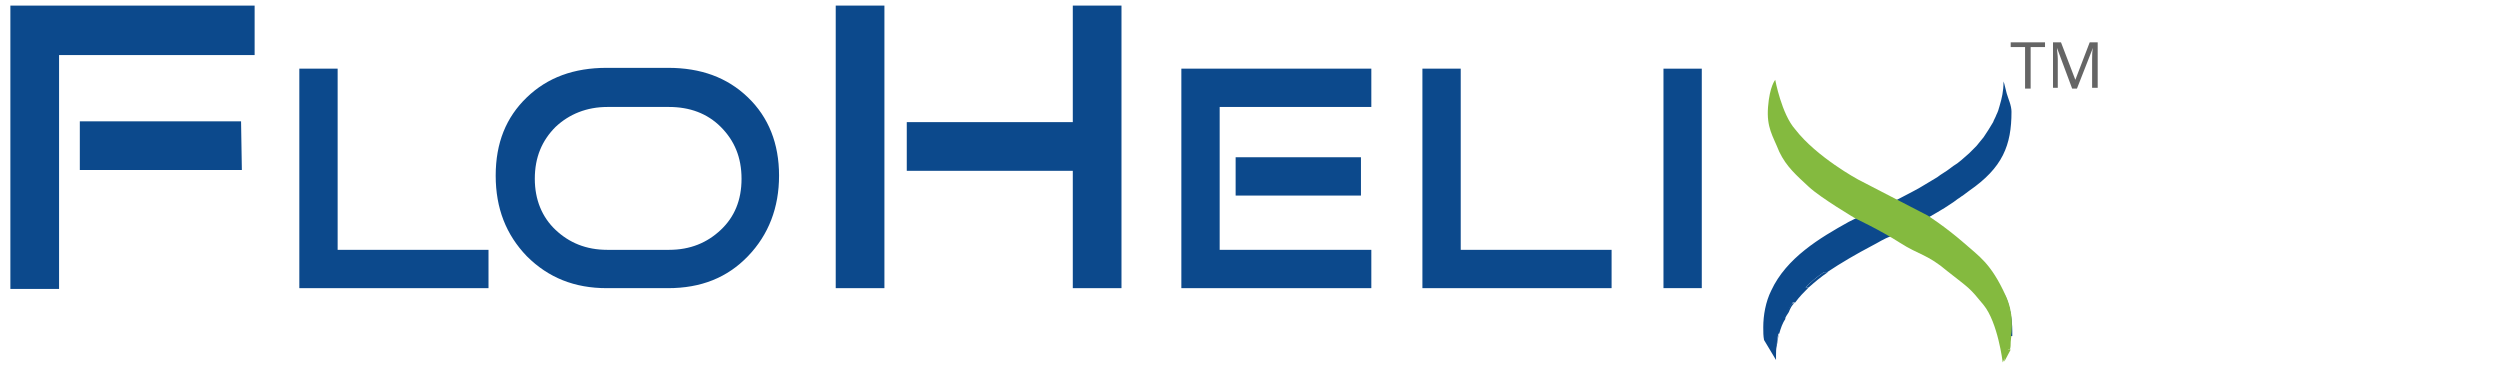
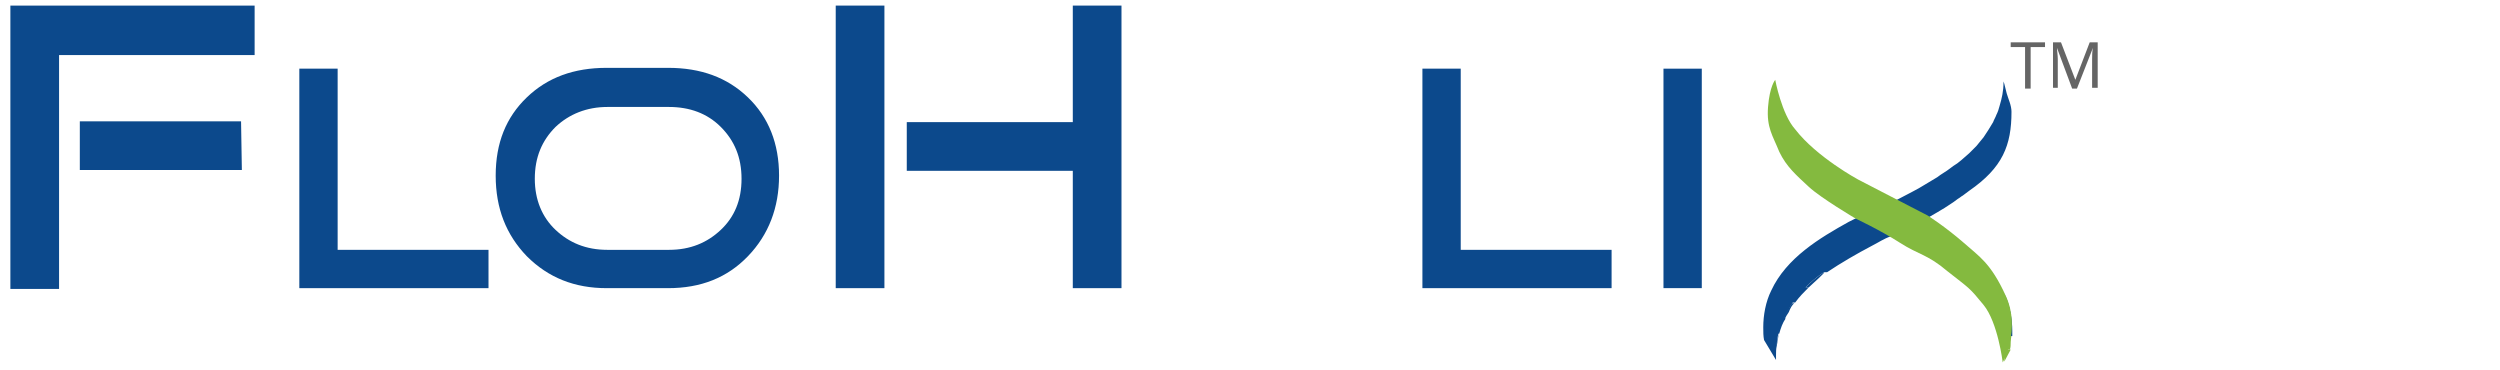
<svg xmlns="http://www.w3.org/2000/svg" version="1.1" id="Layer_1" x="0px" y="0px" viewBox="0 0 313.2 46.4" style="enable-background:new 0 0 313.2 46.4;" xml:space="preserve">
  <style type="text/css">
	.st0{fill:none;}
	.st1{fill:#0C498C;}
	.st2{fill:#84BA3F;}
	.st3{fill:#656565;}
</style>
-   <rect class="st0" width="311" height="46.4" />
  <g>
    <g>
      <g>
        <path class="st1" d="M31.9,6.9H7.4v29.3H1.3V0.7h30.6V6.9z M30.3,21.3H10v-6.1h20.2L30.3,21.3L30.3,21.3z" />
        <path class="st1" d="M61.2,36.1H37.5V8.6h4.8v22.7h18.9V36.1z" />
        <path class="st1" d="M97.6,22c0,4-1.3,7.4-3.9,10.1s-5.9,4-10,4H76c-4,0-7.3-1.3-10-4c-2.6-2.7-3.9-6-3.9-10.1s1.3-7.3,3.9-9.8     c2.6-2.5,5.9-3.7,10-3.7h7.7c4.1,0,7.4,1.2,10,3.7S97.6,18,97.6,22z M92.9,22.4c0-2.7-0.9-4.8-2.6-6.5s-3.9-2.5-6.5-2.5h-7.7     c-2.6,0-4.8,0.9-6.5,2.5c-1.7,1.7-2.6,3.8-2.6,6.5c0,2.6,0.9,4.8,2.6,6.4s3.8,2.5,6.5,2.5h7.7c2.7,0,4.8-0.9,6.5-2.5     C92,27.2,92.9,25.1,92.9,22.4z" />
        <path class="st1" d="M110.8,36.1h-6.1V0.7h6.1V36.1z M140.5,36.1h-6.1V21.4h-20.8v-6.1h20.8V0.7h6.1L140.5,36.1L140.5,36.1z" />
-         <path class="st1" d="M171.8,36.1H148V8.6h23.8v4.8h-19v17.9h19V36.1z M170.5,24.5h-15.7v-4.8h15.7V24.5z" />
        <path class="st1" d="M201.9,36.1h-23.7V8.6h4.8v22.7h18.9V36.1z" />
        <path class="st1" d="M213.2,36.1h-4.8V8.6h4.8V36.1z" />
      </g>
      <g>
        <path class="st0" d="M224.7,16.4c-0.2-0.3-0.4-0.5-0.6-0.8C224.3,15.9,224.5,16.1,224.7,16.4z" />
        <path class="st0" d="M245.4,24.6c0.2-0.1,0.4-0.3,0.6-0.4C245.8,24.3,245.6,24.4,245.4,24.6z" />
        <path class="st0" d="M240.8,27.4L240.8,27.4c0.7-0.4,1.2-0.7,1.9-1.1C242.2,26.7,241.5,27,240.8,27.4z" />
        <path class="st0" d="M225.2,16.9c-0.1-0.1-0.1-0.2-0.2-0.2C225.1,16.8,225.1,16.9,225.2,16.9z" />
        <path class="st0" d="M244,25.6c0.5-0.3,0.9-0.6,1.3-0.9C245,24.9,244.5,25.3,244,25.6z" />
        <path class="st0" d="M242.7,26.3c0.3-0.2,0.7-0.4,1-0.6C243.4,25.9,243.1,26.2,242.7,26.3z" />
        <path class="st0" d="M226.2,18c-0.2-0.2-0.4-0.5-0.6-0.7C225.8,17.6,226,17.8,226.2,18z" />
        <path class="st0" d="M227.8,19.5c-0.1-0.1-0.2-0.2-0.3-0.3C227.6,19.3,227.7,19.4,227.8,19.5z" />
        <path class="st0" d="M227.2,19.1c-0.1-0.1-0.3-0.3-0.4-0.4C226.9,18.8,227,19,227.2,19.1z" />
        <path class="st2" d="M249.6,39.3c0.1,0.2,0.2,0.4,0.3,0.6c0.6,0,1.1,0,1.6,0c-0.2-0.4-0.4-0.7-0.6-1.1c-0.2-0.3-0.4-0.6-0.7-0.9     c-0.5,0-1.1,0-1.5,0c0.1,0.1,0.2,0.3,0.3,0.4C249.2,38.6,249.4,39,249.6,39.3z" />
        <path class="st2" d="M251,43.8c0.3,0,0.6,0,0.8,0c0.1-0.3,0.1-0.6,0.1-0.9c0-0.4,0.1-0.7,0.1-1.1c-0.5,0-1,0-1.4,0     c0,0.1,0.1,0.3,0.1,0.4C250.9,42.7,251,43.3,251,43.8z" />
        <path class="st2" d="M251.9,43.8c-0.3,0-0.6,0-0.8,0c0,0.1,0,0.3,0,0.4c0,0.2,0,0.5,0,0.7c0,0.1,0,0.2,0,0.4" />
-         <path class="st1" d="M228.5,34.1c-0.9,0.6-1.6,1.2-2.3,1.9c0.1,0,0.3,0,0.4,0c0.8-0.7,1.5-1.3,2.4-1.9     C228.7,34.1,228.6,34.1,228.5,34.1z" />
+         <path class="st1" d="M228.5,34.1c-0.9,0.6-1.6,1.2-2.3,1.9c0.1,0,0.3,0,0.4,0C228.7,34.1,228.6,34.1,228.5,34.1z" />
        <path class="st1" d="M222.8,41.8c-0.1,0.5-0.2,1.1-0.2,1.5C222.7,42.7,222.8,42.3,222.8,41.8L222.8,41.8z" />
        <path class="st1" d="M222.5,45.1c0-0.2,0-0.4,0-0.6c0-0.4,0-0.8,0.1-1.2c0-0.6,0.1-1.1,0.2-1.5h0.1c0.2-0.7,0.4-1.3,0.8-1.9     c-0.1,0-0.1,0-0.2,0c0.3-0.6,0.6-1.2,0.9-1.7c0.1-0.1,0.1-0.2,0.2-0.3c0.1,0,0.2,0,0.3,0c0.5-0.7,1.1-1.3,1.7-1.9     c-0.1,0-0.3,0-0.4,0c0.7-0.7,1.4-1.3,2.3-1.9c0.1,0,0.3,0,0.4,0c1.8-1.2,3.7-2.3,5.6-3.3c0.8-0.4,1.5-0.9,2.4-1.2l0,0     c0.1,0.1,0.3,0.1,0.4,0.2c0.7,0.4,1.3,0.7,2,1.1l3,1.7c0.6,0.4,1.2,0.7,1.6,1.1c0.4,0.3,0.9,0.6,1.2,0.9c0.7,0.5,1.2,1,1.8,1.5     c0.5,0,1.1,0,1.5,0c-0.8-0.7-1.6-1.3-2.5-1.9l-1.4-0.9c0.5,0.3,1,0.6,1.4,0.9c0.9,0.6,1.7,1.2,2.5,1.9c-0.5,0-1.1,0-1.5,0     c0.1,0.1,0.3,0.3,0.4,0.4c0.3,0.4,0.7,0.7,1,1.1c0.1,0.2,0.3,0.3,0.4,0.5c0.5,0,1.1,0,1.5,0c0.2,0.3,0.5,0.6,0.7,0.9     s0.4,0.7,0.6,1.1c-0.6,0-1.1,0-1.6,0c0.1,0.1,0.1,0.3,0.2,0.4c0.2,0.4,0.3,0.7,0.4,1.1c0.1,0.2,0.1,0.3,0.2,0.5c0.5,0,1,0,1.4,0     c0-0.2,0-0.4,0-0.6c0-1.6-0.3-3.2-1-4.6c-1.9-4.1-5.9-6.7-9.7-8.8c-0.2-0.1-0.4-0.2-0.6-0.4l0,0l0,0l0,0c0.7-0.4,1.2-0.7,1.9-1.1     l0,0c0.3-0.2,0.7-0.4,1-0.6c0.1-0.1,0.2-0.1,0.3-0.2c0.5-0.3,0.9-0.6,1.3-0.9l0,0c0.2-0.1,0.4-0.3,0.6-0.4     c0.3-0.2,0.5-0.4,0.8-0.6c4.2-2.9,5.3-5.7,5.3-9.9c0-0.8-0.4-1.6-0.6-2.3c-0.1-0.4-0.2-0.8-0.3-1.2l0,0l0,0l-0.1-0.3l0,0     c0,0,0,0,0,0.1c0,1.1-0.2,2-0.5,3c-0.1,0.4-0.2,0.7-0.4,1.1c-0.1,0.3-0.3,0.6-0.4,0.9c-0.4,0.7-0.8,1.3-1.2,1.9     c-0.3,0.4-0.6,0.7-0.9,1.1c-0.3,0.3-0.6,0.6-0.9,0.9c-0.7,0.6-1.3,1.2-2,1.6c-0.1,0.1-0.3,0.2-0.4,0.3c-0.5,0.4-1.1,0.7-1.6,1.1     c-0.5,0.3-1,0.6-1.5,0.9c-1.1,0.7-2.2,1.2-3.3,1.8l0,0l0,0c-0.4,0.2-0.8,0.4-1.2,0.6c-2.7-1.4-5.5-3-8-4.8     c-0.4-0.3-0.8-0.6-1.2-0.9c-0.1-0.1-0.2-0.2-0.3-0.3s-0.2-0.2-0.3-0.2c-0.1-0.1-0.3-0.3-0.4-0.4c-0.2-0.2-0.4-0.4-0.7-0.6     c-0.2-0.2-0.4-0.5-0.6-0.7c-0.1-0.1-0.3-0.3-0.4-0.4c-0.1-0.1-0.1-0.2-0.2-0.2c-0.1-0.1-0.2-0.2-0.3-0.4     c-0.2-0.3-0.4-0.5-0.6-0.8l0,0c-1.1-1.6-0.5,4.6,2.6,7.1c1.8,1.5,5.3,2.8,7.3,3.9l-1.4,0.7c-0.2,0.1-0.4,0.2-0.6,0.3     c-3.6,2-7.8,4.5-9.7,8.6c-0.7,1.4-1,3.1-1,4.6c0,0.6,0,1.1,0.1,1.6 M251.2,10.2L251.2,10.2L251.2,10.2z M251.2,10.1L251.2,10.1     L251.2,10.1z M251.1,10L251.1,10L251.1,10z M244.6,33.2l-1.8-1.1C243.3,32.5,243.9,32.8,244.6,33.2z M236.3,29.2     c-0.5-0.3-1.1-0.6-1.5-0.9C235.3,28.6,235.8,28.9,236.3,29.2z M235.8,29.9c0.5-0.2,0.9-0.4,1.3-0.6c0.8,0.4,1.4,0.7,2.2,1.1     c1.1,0.6,2.2,1.2,3.4,1.7c-1.2-0.6-2.2-1.2-3.4-1.7c-0.8-0.4-1.4-0.8-2.2-1.1C236.7,29.5,236.2,29.7,235.8,29.9     c-1.4,0.7-2.9,1.3-4.3,2.2C233,31.3,234.4,30.6,235.8,29.9z" />
        <path class="st1" d="M224.8,38c-0.1,0-0.2,0-0.3,0c-0.1,0.1-0.1,0.2-0.2,0.3c-0.4,0.6-0.7,1.2-0.9,1.7c0.1,0,0.1,0,0.2,0     c0.1-0.3,0.3-0.6,0.5-0.9C224.3,38.6,224.5,38.2,224.8,38z" />
-         <path class="st2" d="M251.2,10.2L251.2,10.2L251.2,10.2z" />
        <path class="st2" d="M245.9,34.1c-0.5-0.3-1-0.6-1.4-0.9L245.9,34.1z" />
        <path class="st2" d="M242.6,32.1l1.8,1.1C243.9,32.8,243.3,32.5,242.6,32.1z" />
        <path class="st1" d="M226.8,18.7c-0.2-0.2-0.4-0.4-0.7-0.6C226.3,18.3,226.5,18.5,226.8,18.7z" />
        <path class="st1" d="M224.2,15.6L224.2,15.6L224.2,15.6z" />
        <path class="st1" d="M227.5,19.3c-0.1-0.1-0.2-0.2-0.3-0.2C227.3,19.2,227.4,19.2,227.5,19.3z" />
        <path class="st1" d="M225.6,17.4c-0.1-0.1-0.3-0.3-0.4-0.4C225.3,17.1,225.4,17.2,225.6,17.4z" />
-         <path class="st1" d="M228.8,20.4c-0.4-0.3-0.8-0.6-1.2-0.9C228.1,19.8,228.5,20.1,228.8,20.4c2.5,1.8,5.2,3.4,8,4.8     c0.4-0.2,0.8-0.4,1.2-0.6l0,0c-0.4,0.2-0.8,0.4-1.2,0.6C234.1,23.8,231.3,22.2,228.8,20.4z" />
        <path class="st1" d="M225,16.8c-0.1-0.1-0.2-0.2-0.3-0.4C224.8,16.5,224.9,16.6,225,16.8z" />
-         <path class="st2" d="M251.8,42.7L251.8,42.7L251.8,42.7z M251.6,41.9C251.7,42,251.7,42,251.6,41.9C251.7,42,251.7,42,251.6,41.9     z" />
        <path class="st1" d="M252,41.2c0-1.6-0.3-3.2-1-4.6c-1.9-4.1-5.9-6.7-9.7-8.8c-0.2-0.1-0.4-0.2-0.6-0.4l0,0l0,0l0,0     c0.2,0.1,0.4,0.2,0.6,0.4c3.6,2.1,7.8,4.7,9.7,8.8C251.8,38,252,39.7,252,41.2c0,0.2,0,0.4,0,0.6l0,0C252,41.7,252,41.5,252,41.2     z" />
        <path class="st1" d="M243.8,25.7c0.1-0.1,0.2-0.1,0.3-0.2C243.9,25.6,243.9,25.7,243.8,25.7z" />
        <path class="st1" d="M245.3,24.6C245.4,24.6,245.4,24.6,245.3,24.6C245.4,24.6,245.4,24.6,245.3,24.6z" />
        <path class="st1" d="M242.7,26.3L242.7,26.3L242.7,26.3z" />
        <path class="st2" d="M222.4,10c0,0-0.7,0.8-0.9,3.4s0.6,3.6,1.4,5.6c0.9,1.9,2.2,3,3.7,4.4s5.9,4,5.9,4s3,1.4,5.5,3     s3.4,1.4,6,3.6c2.8,2.2,2.7,2,4.5,4.2s2.4,7.2,2.4,7.2s2.3-4.1,0.4-8.3s-3.4-5-5.3-6.7c-2.3-2-4.5-3.4-4.5-3.4l-8.7-4.5     c0,0-5.2-2.8-7.9-6.3C223.2,14.3,222.4,10,222.4,10z" />
      </g>
    </g>
  </g>
  <g>
    <path class="st3" d="M254.4,11.1h-0.7V5.9h-1.8V5.3h4.3v0.6h-1.8V11.1z" />
    <path class="st3" d="M259.6,11.1L257.7,6h0c0,0.4,0.1,0.9,0.1,1.4v3.6h-0.6V5.3h1l1.8,4.7h0l1.8-4.7h1v5.7h-0.7V7.4   c0-0.4,0-0.9,0.1-1.4h0l-2,5.1H259.6z" />
  </g>
</svg>